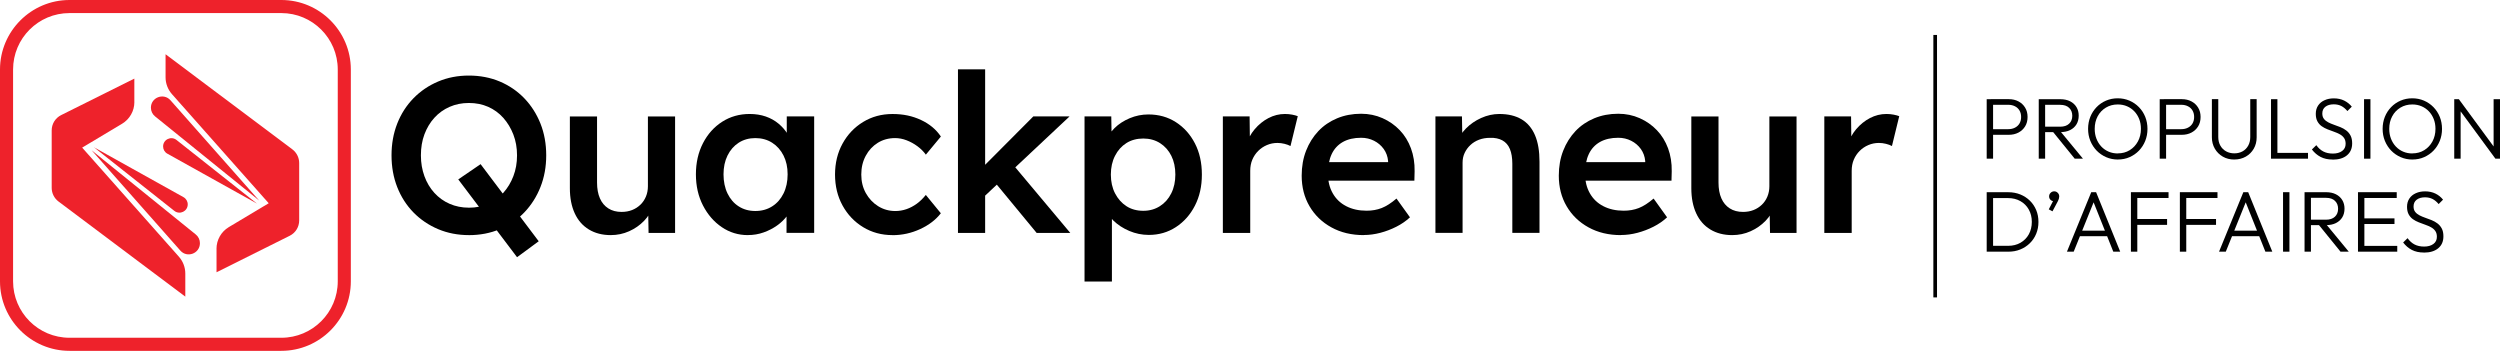
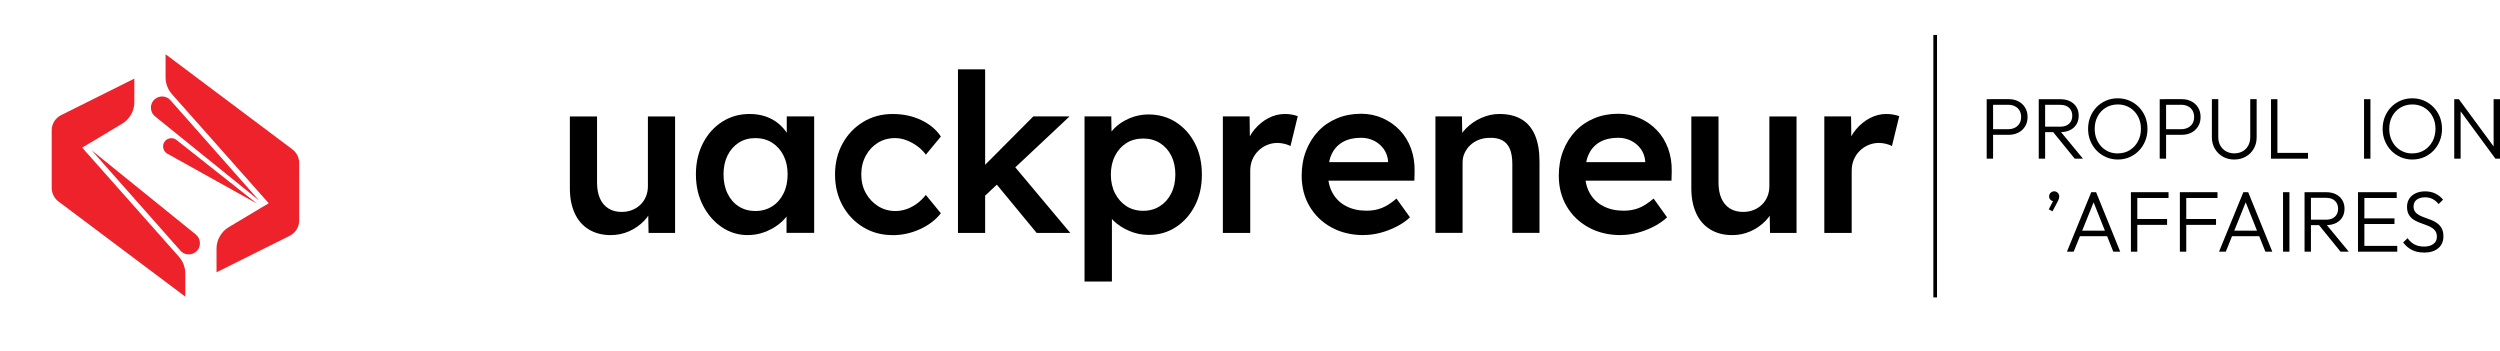
<svg xmlns="http://www.w3.org/2000/svg" id="Layer_2" data-name="Layer 2" viewBox="0 0 758.9 106.5">
  <defs>
    <style>      .cls-1 {        fill: #ee222b;      }    </style>
  </defs>
  <g id="Layer_1-2" data-name="Layer 1">
    <g>
      <g>
-         <path d="M142.33,71.37c-3.35,0-6.46-.6-9.33-1.81-2.86-1.21-5.36-2.9-7.48-5.06-2.12-2.17-3.77-4.73-4.93-7.68-1.16-2.95-1.74-6.17-1.74-9.66s.58-6.71,1.74-9.66c1.16-2.95,2.81-5.51,4.93-7.68,2.12-2.17,4.62-3.86,7.48-5.07s5.97-1.81,9.33-1.81,6.53.6,9.39,1.81c2.86,1.21,5.34,2.91,7.45,5.1,2.1,2.19,3.73,4.75,4.9,7.68,1.16,2.93,1.74,6.14,1.74,9.63s-.58,6.64-1.74,9.59c-1.16,2.95-2.8,5.52-4.9,7.72-2.1,2.19-4.58,3.89-7.45,5.1-2.86,1.21-5.99,1.81-9.39,1.81ZM142.33,63.05c2.15,0,4.1-.39,5.87-1.17,1.77-.78,3.3-1.9,4.59-3.35,1.3-1.45,2.32-3.14,3.05-5.06.74-1.92,1.11-4.03,1.11-6.31s-.37-4.38-1.11-6.31c-.74-1.92-1.76-3.61-3.05-5.07-1.3-1.45-2.83-2.57-4.59-3.35-1.77-.78-3.72-1.17-5.87-1.17s-4.05.39-5.84,1.17c-1.79.78-3.33,1.89-4.63,3.32-1.3,1.43-2.3,3.11-3.02,5.03-.72,1.92-1.07,4.05-1.07,6.37s.36,4.39,1.07,6.34c.71,1.95,1.72,3.63,3.02,5.06,1.3,1.43,2.84,2.54,4.63,3.32,1.79.78,3.73,1.17,5.84,1.17ZM156.96,78.08l-17.85-23.62,6.78-4.63,17.64,23.41-6.57,4.83Z" />
        <path d="M185.4,71.37c-2.55,0-4.76-.57-6.64-1.71-1.88-1.14-3.31-2.77-4.29-4.9-.98-2.12-1.48-4.66-1.48-7.61v-21.8h8.25v20.06c0,1.88.29,3.48.87,4.8.58,1.32,1.43,2.34,2.55,3.05,1.12.72,2.46,1.07,4.03,1.07,1.16,0,2.22-.19,3.19-.57.96-.38,1.8-.92,2.52-1.61.72-.69,1.28-1.52,1.68-2.48.4-.96.6-2,.6-3.12v-21.2h8.25v35.36h-8.05l-.13-7.38,1.48-.81c-.54,1.7-1.44,3.21-2.72,4.53-1.28,1.32-2.78,2.37-4.53,3.15-1.74.78-3.6,1.17-5.57,1.17Z" />
        <path d="M227.02,71.37c-2.91,0-5.55-.81-7.92-2.42-2.37-1.61-4.27-3.8-5.7-6.57-1.43-2.77-2.15-5.93-2.15-9.46s.72-6.69,2.15-9.46c1.43-2.77,3.38-4.94,5.84-6.51,2.46-1.57,5.23-2.35,8.32-2.35,1.79,0,3.42.26,4.9.77,1.48.52,2.77,1.24,3.89,2.18,1.12.94,2.05,2.01,2.78,3.22.74,1.21,1.24,2.51,1.51,3.89l-1.81-.47v-8.86h8.32v35.36h-8.39v-8.45l1.95-.34c-.31,1.21-.88,2.38-1.71,3.52-.83,1.14-1.86,2.15-3.09,3.02-1.23.87-2.59,1.58-4.09,2.11-1.5.54-3.1.81-4.8.81ZM229.3,64.05c1.92,0,3.62-.47,5.1-1.41,1.48-.94,2.63-2.25,3.45-3.92.83-1.68,1.24-3.61,1.24-5.8s-.41-4.05-1.24-5.7c-.83-1.65-1.98-2.95-3.45-3.89-1.48-.94-3.18-1.41-5.1-1.41s-3.61.47-5.07,1.41c-1.45.94-2.58,2.24-3.39,3.89-.81,1.65-1.21,3.56-1.21,5.7s.4,4.13,1.21,5.8c.81,1.68,1.93,2.99,3.39,3.92,1.45.94,3.14,1.41,5.07,1.41Z" />
        <path d="M270.92,71.37c-3.31,0-6.28-.81-8.92-2.42-2.64-1.61-4.72-3.8-6.24-6.57-1.52-2.77-2.28-5.9-2.28-9.39s.76-6.62,2.28-9.39c1.52-2.77,3.6-4.96,6.24-6.57,2.64-1.61,5.61-2.42,8.92-2.42s6.06.6,8.65,1.81c2.59,1.21,4.61,2.88,6.04,5.03l-4.56,5.5c-.67-.94-1.52-1.79-2.55-2.55-1.03-.76-2.12-1.36-3.29-1.81-1.16-.45-2.33-.67-3.49-.67-1.97,0-3.72.48-5.27,1.44-1.54.96-2.76,2.28-3.66,3.96-.9,1.68-1.34,3.57-1.34,5.67s.46,3.98,1.38,5.63c.92,1.65,2.16,2.98,3.72,3.96,1.57.98,3.31,1.48,5.23,1.48,1.16,0,2.29-.19,3.39-.57,1.1-.38,2.13-.93,3.12-1.64.98-.71,1.9-1.61,2.75-2.68l4.56,5.57c-1.52,1.97-3.61,3.57-6.27,4.8-2.66,1.23-5.47,1.85-8.42,1.85Z" />
        <path d="M290.8,70.7V21.05h8.25v49.65h-8.25ZM298.52,59.89l-1.61-7.72,16.77-16.84h11l-26.16,24.55ZM314.68,70.7l-13.01-15.77,5.84-4.96,17.38,20.73h-10.2Z" />
        <path d="M329.22,85.46v-50.12h8.12l.13,8.05-1.41-.6c.27-1.39,1.03-2.69,2.28-3.92,1.25-1.23,2.78-2.22,4.6-2.99,1.81-.76,3.7-1.14,5.67-1.14,3.13,0,5.91.78,8.35,2.35,2.44,1.57,4.36,3.71,5.77,6.44,1.41,2.73,2.11,5.88,2.11,9.46s-.7,6.68-2.11,9.43c-1.41,2.75-3.33,4.92-5.77,6.51-2.44,1.59-5.18,2.38-8.22,2.38-2.06,0-4.04-.4-5.94-1.21-1.9-.81-3.51-1.86-4.83-3.15-1.32-1.3-2.14-2.66-2.45-4.09l2.01-.94v23.55h-8.32ZM347.07,63.99c1.88,0,3.56-.47,5.03-1.41,1.48-.94,2.63-2.24,3.45-3.89.83-1.65,1.24-3.56,1.24-5.7s-.4-4.04-1.21-5.67c-.81-1.63-1.95-2.92-3.42-3.86-1.48-.94-3.18-1.41-5.1-1.41s-3.68.46-5.13,1.38c-1.45.92-2.61,2.2-3.45,3.86-.85,1.65-1.27,3.56-1.27,5.7s.42,4.05,1.27,5.7c.85,1.65,2,2.95,3.45,3.89,1.45.94,3.16,1.41,5.13,1.41Z" />
        <path d="M371.21,70.7v-35.36h8.12l.13,11.27-1.14-2.55c.49-1.79,1.34-3.4,2.55-4.83,1.21-1.43,2.61-2.56,4.19-3.39,1.59-.83,3.25-1.24,5-1.24.76,0,1.49.07,2.18.2.69.13,1.26.29,1.71.47l-2.21,9.06c-.49-.27-1.1-.49-1.81-.67-.72-.18-1.43-.27-2.15-.27-1.12,0-2.18.21-3.19.64-1.01.43-1.89,1.02-2.65,1.78-.76.76-1.35,1.64-1.78,2.65-.43,1.01-.64,2.14-.64,3.39v18.85h-8.32Z" />
        <path d="M413.99,71.37c-3.71,0-6.99-.78-9.83-2.35-2.84-1.56-5.05-3.7-6.64-6.41-1.59-2.71-2.38-5.8-2.38-9.29,0-2.77.45-5.3,1.34-7.58.89-2.28,2.14-4.26,3.72-5.94,1.59-1.68,3.49-2.97,5.7-3.89,2.21-.92,4.64-1.38,7.28-1.38,2.32,0,4.49.45,6.51,1.34,2.01.9,3.76,2.11,5.23,3.66,1.48,1.54,2.6,3.38,3.39,5.5.78,2.13,1.15,4.44,1.11,6.94l-.07,2.88h-28.65l-1.54-5.64h23.28l-1.07,1.14v-1.48c-.13-1.39-.58-2.6-1.34-3.66-.76-1.05-1.73-1.88-2.92-2.48-1.19-.6-2.49-.91-3.92-.91-2.19,0-4.04.43-5.54,1.27-1.5.85-2.63,2.07-3.39,3.66-.76,1.59-1.14,3.57-1.14,5.94s.48,4.27,1.44,5.97c.96,1.7,2.32,3.01,4.09,3.92,1.77.92,3.83,1.38,6.21,1.38,1.65,0,3.18-.27,4.56-.81,1.39-.54,2.88-1.5,4.5-2.88l4.09,5.7c-1.21,1.12-2.58,2.07-4.13,2.85-1.54.78-3.16,1.4-4.86,1.85-1.7.45-3.38.67-5.03.67Z" />
        <path d="M435.74,70.7v-35.36h8.05l.13,7.25-1.54.8c.45-1.61,1.32-3.07,2.62-4.39,1.3-1.32,2.84-2.38,4.63-3.19,1.79-.8,3.62-1.21,5.5-1.21,2.68,0,4.93.54,6.74,1.61,1.81,1.07,3.17,2.68,4.09,4.83.92,2.15,1.37,4.83,1.37,8.05v21.6h-8.25v-21c0-1.79-.25-3.28-.74-4.46-.49-1.18-1.25-2.06-2.28-2.62-1.03-.56-2.28-.82-3.76-.77-1.21,0-2.31.19-3.32.57-1.01.38-1.88.92-2.62,1.61-.74.69-1.32,1.49-1.74,2.38-.43.9-.64,1.88-.64,2.95v21.33h-8.25Z" />
        <path d="M492.04,71.37c-3.71,0-6.99-.78-9.83-2.35-2.84-1.56-5.05-3.7-6.64-6.41-1.59-2.71-2.38-5.8-2.38-9.29,0-2.77.45-5.3,1.34-7.58.89-2.28,2.14-4.26,3.72-5.94,1.59-1.68,3.49-2.97,5.7-3.89,2.21-.92,4.64-1.38,7.28-1.38,2.32,0,4.49.45,6.51,1.34,2.01.9,3.76,2.11,5.23,3.66,1.48,1.54,2.6,3.38,3.39,5.5.78,2.13,1.15,4.44,1.11,6.94l-.07,2.88h-28.65l-1.54-5.64h23.28l-1.07,1.14v-1.48c-.13-1.39-.58-2.6-1.34-3.66-.76-1.05-1.73-1.88-2.92-2.48-1.19-.6-2.49-.91-3.92-.91-2.19,0-4.04.43-5.54,1.27-1.5.85-2.63,2.07-3.39,3.66-.76,1.59-1.14,3.57-1.14,5.94s.48,4.27,1.44,5.97c.96,1.7,2.32,3.01,4.09,3.92,1.77.92,3.83,1.38,6.21,1.38,1.65,0,3.18-.27,4.56-.81,1.39-.54,2.88-1.5,4.5-2.88l4.09,5.7c-1.21,1.12-2.58,2.07-4.13,2.85-1.54.78-3.16,1.4-4.86,1.85-1.7.45-3.38.67-5.03.67Z" />
        <path d="M525.83,71.37c-2.55,0-4.76-.57-6.64-1.71-1.88-1.14-3.31-2.77-4.29-4.9-.98-2.12-1.48-4.66-1.48-7.61v-21.8h8.25v20.06c0,1.88.29,3.48.87,4.8.58,1.32,1.43,2.34,2.55,3.05,1.12.72,2.46,1.07,4.03,1.07,1.16,0,2.22-.19,3.19-.57.96-.38,1.8-.92,2.52-1.61.72-.69,1.28-1.52,1.68-2.48.4-.96.6-2,.6-3.12v-21.2h8.25v35.36h-8.05l-.13-7.38,1.48-.81c-.54,1.7-1.44,3.21-2.72,4.53-1.28,1.32-2.78,2.37-4.53,3.15-1.74.78-3.6,1.17-5.57,1.17Z" />
        <path d="M553.79,70.7v-35.36h8.12l.13,11.27-1.14-2.55c.49-1.79,1.34-3.4,2.55-4.83,1.21-1.43,2.61-2.56,4.19-3.39,1.59-.83,3.25-1.24,5-1.24.76,0,1.49.07,2.18.2.69.13,1.26.29,1.71.47l-2.21,9.06c-.49-.27-1.1-.49-1.81-.67-.72-.18-1.43-.27-2.15-.27-1.12,0-2.18.21-3.19.64-1.01.43-1.89,1.02-2.65,1.78-.76.76-1.35,1.64-1.78,2.65-.43,1.01-.64,2.14-.64,3.39v18.85h-8.32Z" />
      </g>
      <g>
        <g>
          <path d="M603.08,48.17v-18.06h1.94v18.06h-1.94ZM604.34,40.92v-1.71h5.3c.75,0,1.42-.15,2.01-.45.59-.3,1.05-.72,1.38-1.27.33-.55.5-1.21.5-1.98s-.17-1.43-.5-1.98c-.33-.55-.79-.98-1.38-1.27-.59-.3-1.26-.45-2.01-.45h-5.3v-1.71h5.46c1.09,0,2.06.22,2.91.67.86.45,1.54,1.08,2.03,1.89.5.81.75,1.76.75,2.85s-.25,2.06-.75,2.86c-.5.81-1.18,1.43-2.03,1.88-.86.45-1.83.67-2.91.67h-5.46Z" />
          <path d="M618.88,48.17v-18.06h1.94v18.06h-1.94ZM620.14,40.11v-1.65h5.22c1.19,0,2.1-.3,2.74-.91.64-.6.96-1.4.96-2.4s-.31-1.78-.94-2.4c-.63-.62-1.54-.93-2.73-.93h-5.25v-1.71h5.25c1.17,0,2.18.21,3.02.64.84.43,1.48,1.02,1.93,1.77.45.75.67,1.61.67,2.57,0,1.02-.22,1.89-.67,2.64-.45.74-1.09,1.33-1.93,1.75-.84.42-1.85.63-3.02.63h-5.25ZM629.8,48.17l-6.77-8.35,1.89-.6,7.38,8.95h-2.49Z" />
          <path d="M642.92,48.43c-1.28,0-2.47-.24-3.57-.72-1.1-.48-2.07-1.15-2.89-1.99-.82-.85-1.46-1.84-1.92-2.97-.46-1.13-.68-2.34-.68-3.64s.23-2.53.68-3.65c.45-1.12,1.09-2.1,1.9-2.94.81-.84,1.77-1.5,2.86-1.97,1.09-.47,2.28-.71,3.56-.71s2.46.24,3.56.71c1.09.47,2.05,1.13,2.87,1.97.82.84,1.46,1.82,1.92,2.95.45,1.13.68,2.35.68,3.66s-.23,2.51-.68,3.64c-.46,1.13-1.09,2.11-1.9,2.95-.81.84-1.76,1.5-2.85,1.98-1.08.48-2.27.72-3.54.72ZM642.87,46.56c1.36,0,2.57-.32,3.62-.97,1.05-.65,1.88-1.53,2.49-2.65.61-1.12.92-2.4.92-3.83,0-1.07-.17-2.05-.52-2.95-.35-.9-.84-1.68-1.47-2.35-.63-.66-1.37-1.18-2.23-1.55-.86-.37-1.79-.55-2.81-.55-1.35,0-2.55.32-3.61.96-1.06.64-1.89,1.51-2.49,2.63s-.9,2.38-.9,3.82c0,1.07.17,2.06.52,2.97.35.91.84,1.7,1.47,2.38.63.67,1.37,1.19,2.23,1.56.86.37,1.78.55,2.78.55Z" />
          <path d="M655.6,48.17v-18.06h1.94v18.06h-1.94ZM656.86,40.92v-1.71h5.3c.75,0,1.42-.15,2.01-.45.59-.3,1.05-.72,1.38-1.27.33-.55.5-1.21.5-1.98s-.17-1.43-.5-1.98c-.33-.55-.79-.98-1.38-1.27-.59-.3-1.26-.45-2.01-.45h-5.3v-1.71h5.46c1.09,0,2.06.22,2.91.67.86.45,1.54,1.08,2.03,1.89.5.81.75,1.76.75,2.85s-.25,2.06-.75,2.86c-.5.81-1.18,1.43-2.03,1.88-.86.45-1.83.67-2.91.67h-5.46Z" />
          <path d="M678.26,48.43c-1.31,0-2.48-.29-3.5-.88-1.02-.59-1.83-1.39-2.43-2.42-.59-1.02-.89-2.17-.89-3.45v-11.58h1.94v11.47c0,1.02.21,1.9.64,2.65.43.75,1.01,1.33,1.75,1.73.73.4,1.57.6,2.49.6s1.75-.2,2.48-.6c.73-.4,1.3-.98,1.72-1.73.42-.75.63-1.63.63-2.62v-11.5h1.94v11.6c0,1.28-.29,2.42-.88,3.44-.59,1.02-1.39,1.82-2.41,2.4s-2.18.88-3.48.88Z" />
          <path d="M689.39,48.17v-18.06h1.94v18.06h-1.94ZM690.67,48.17v-1.76h9.95v1.76h-9.95Z" />
-           <path d="M708.1,48.43c-1.42,0-2.63-.26-3.65-.79s-1.9-1.28-2.65-2.26l1.34-1.31c.61.86,1.33,1.5,2.14,1.92.81.42,1.78.63,2.9.63s2.09-.26,2.8-.79c.71-.52,1.06-1.25,1.06-2.18,0-.72-.16-1.31-.49-1.77-.32-.46-.76-.84-1.3-1.13-.54-.29-1.13-.55-1.77-.77-.64-.23-1.28-.47-1.93-.72s-1.24-.57-1.77-.94-.97-.87-1.3-1.47c-.33-.6-.5-1.37-.5-2.3,0-.98.24-1.82.71-2.52.47-.7,1.12-1.24,1.96-1.61.83-.38,1.77-.56,2.82-.56,1.17,0,2.22.23,3.14.68.92.46,1.68,1.07,2.3,1.84l-1.34,1.34c-.56-.68-1.17-1.19-1.84-1.54-.66-.34-1.44-.51-2.31-.51-1.05,0-1.89.25-2.52.73-.63.49-.94,1.17-.94,2.05,0,.67.16,1.21.49,1.63.32.42.76.77,1.3,1.05s1.13.53,1.77.75c.64.22,1.28.46,1.93.72.65.26,1.24.6,1.77,1,.53.4.97.91,1.3,1.54.33.62.5,1.41.5,2.38,0,1.56-.53,2.77-1.59,3.64-1.06.87-2.5,1.3-4.32,1.3Z" />
          <path d="M717.63,48.17v-18.06h1.94v18.06h-1.94Z" />
          <path d="M732.33,48.43c-1.28,0-2.47-.24-3.57-.72-1.1-.48-2.07-1.15-2.89-1.99-.82-.85-1.46-1.84-1.92-2.97-.46-1.13-.68-2.34-.68-3.64s.23-2.53.68-3.65c.45-1.12,1.09-2.1,1.9-2.94.81-.84,1.77-1.5,2.86-1.97,1.09-.47,2.28-.71,3.56-.71s2.46.24,3.56.71c1.09.47,2.05,1.13,2.87,1.97.82.84,1.46,1.82,1.92,2.95.45,1.13.68,2.35.68,3.66s-.23,2.51-.68,3.64c-.46,1.13-1.09,2.11-1.9,2.95s-1.76,1.5-2.85,1.98c-1.08.48-2.27.72-3.54.72ZM732.28,46.56c1.36,0,2.57-.32,3.62-.97,1.05-.65,1.88-1.53,2.49-2.65.61-1.12.92-2.4.92-3.83,0-1.07-.17-2.05-.52-2.95-.35-.9-.84-1.68-1.47-2.35-.63-.66-1.37-1.18-2.23-1.55-.86-.37-1.79-.55-2.81-.55-1.35,0-2.55.32-3.61.96-1.06.64-1.89,1.51-2.49,2.63-.6,1.11-.9,2.38-.9,3.82,0,1.07.17,2.06.52,2.97.35.91.84,1.7,1.47,2.38.63.67,1.37,1.19,2.23,1.56.86.37,1.78.55,2.78.55Z" />
          <path d="M745.01,48.17v-18.06h1.39l.55,2.28v15.78h-1.94ZM757.51,48.17l-11.39-15.49.29-2.57,11.39,15.49-.29,2.57ZM757.51,48.17l-.55-2.18v-15.88h1.94v18.06h-1.39Z" />
        </g>
        <g>
-           <path d="M603.08,76.4v-18.06h1.94v18.06h-1.94ZM604.29,76.4v-1.78h5.3c1.42,0,2.67-.31,3.75-.93,1.08-.62,1.93-1.48,2.53-2.57.6-1.09.91-2.35.91-3.77s-.31-2.65-.92-3.74c-.61-1.09-1.46-1.95-2.55-2.56-1.08-.61-2.33-.92-3.73-.92h-5.25v-1.78h5.3c1.31,0,2.52.22,3.64.67,1.11.45,2.08,1.08,2.91,1.89.83.81,1.47,1.77,1.93,2.86.46,1.09.68,2.3.68,3.61s-.23,2.47-.68,3.57c-.45,1.1-1.09,2.06-1.92,2.87-.82.81-1.79,1.45-2.9,1.9-1.11.46-2.31.68-3.61.68h-5.41Z" />
          <path d="M621.93,63.54l1.5-2.91.68-.16c-.07.16-.17.29-.29.41-.12.11-.27.17-.45.17-.35,0-.66-.14-.93-.41s-.41-.61-.41-1.01c0-.44.15-.81.46-1.1.31-.3.67-.45,1.09-.45s.76.15,1.06.45c.31.3.46.67.46,1.1,0,.18-.03.38-.09.62s-.19.55-.38.93l-1.58,2.97-1.13-.6Z" />
          <path d="M627.44,76.4l7.38-18.06h1.47l7.32,18.06h-2.1l-6.35-15.93h.76l-6.43,15.93h-2.05ZM630.82,71.7v-1.68h9.45v1.68h-9.45Z" />
          <path d="M646.86,76.4v-18.06h1.94v18.06h-1.94ZM648.15,60.1v-1.76h10.13v1.76h-10.13ZM648.15,68.26v-1.78h9.69v1.78h-9.69Z" />
          <path d="M661.72,76.4v-18.06h1.94v18.06h-1.94ZM663.01,60.1v-1.76h10.13v1.76h-10.13ZM663.01,68.26v-1.78h9.69v1.78h-9.69Z" />
          <path d="M673.61,76.4l7.38-18.06h1.47l7.32,18.06h-2.1l-6.35-15.93h.76l-6.43,15.93h-2.05ZM677,71.7v-1.68h9.45v1.68h-9.45Z" />
          <path d="M693.04,76.4v-18.06h1.94v18.06h-1.94Z" />
          <path d="M699.57,76.4v-18.06h1.94v18.06h-1.94ZM700.83,68.34v-1.65h5.22c1.19,0,2.1-.3,2.74-.91.64-.6.96-1.4.96-2.4s-.31-1.78-.94-2.4c-.63-.62-1.54-.93-2.73-.93h-5.25v-1.71h5.25c1.17,0,2.18.21,3.02.64.84.43,1.48,1.02,1.93,1.77s.67,1.61.67,2.57c0,1.02-.22,1.9-.67,2.64-.45.74-1.09,1.32-1.93,1.75-.84.42-1.85.63-3.02.63h-5.25ZM710.49,76.4l-6.77-8.35,1.89-.6,7.38,8.95h-2.49Z" />
          <path d="M715.79,76.4v-18.06h1.94v18.06h-1.94ZM717.08,60.1v-1.76h10.47v1.76h-10.47ZM717.08,68v-1.71h9.79v1.71h-9.79ZM717.08,76.4v-1.76h10.63v1.76h-10.63Z" />
          <path d="M735.8,76.66c-1.42,0-2.63-.26-3.65-.79s-1.9-1.28-2.65-2.26l1.34-1.31c.61.86,1.33,1.5,2.14,1.92s1.78.63,2.9.63,2.09-.26,2.8-.79c.71-.52,1.06-1.25,1.06-2.18,0-.72-.16-1.31-.49-1.77-.32-.46-.76-.84-1.3-1.13-.54-.29-1.13-.55-1.77-.77-.64-.23-1.28-.47-1.93-.72-.65-.25-1.24-.57-1.77-.94-.53-.38-.97-.87-1.3-1.47-.33-.6-.5-1.37-.5-2.3,0-.98.24-1.82.71-2.52.47-.7,1.12-1.24,1.96-1.61.83-.38,1.77-.56,2.82-.56,1.17,0,2.22.23,3.14.68.92.45,1.68,1.07,2.3,1.84l-1.34,1.34c-.56-.68-1.17-1.19-1.84-1.54-.66-.34-1.44-.51-2.31-.51-1.05,0-1.89.25-2.52.73-.63.49-.94,1.17-.94,2.05,0,.67.16,1.21.49,1.63.32.42.76.77,1.3,1.05s1.13.53,1.77.75,1.28.46,1.93.72c.65.26,1.24.6,1.77,1,.53.4.97.91,1.3,1.53.33.62.5,1.41.5,2.38,0,1.56-.53,2.77-1.59,3.64-1.06.87-2.5,1.3-4.32,1.3Z" />
        </g>
      </g>
      <g>
        <g>
          <g>
            <path class="cls-1" d="M65.73,75.53v7.12s22.22-11.08,22.22-11.08c1.76-.88,2.87-2.67,2.87-4.64v-17.44c0-1.63-.77-3.17-2.07-4.15l-38.49-28.87v7.01c0,1.87.69,3.68,1.93,5.09l29.38,33.13-12.11,7.24c-2.32,1.39-3.74,3.89-3.74,6.59Z" />
            <path class="cls-1" d="M78.68,60.89l-26.93-30.45c-2.07-2.34-5.94-.88-5.94,2.25h0c0,1.03.46,2,1.26,2.64l31.61,25.56Z" />
            <path class="cls-1" d="M78.01,61.81l-24.43-19.32c-1.65-1.3-4.07-.13-4.07,1.97h0c0,.91.49,1.75,1.29,2.19l27.21,15.16Z" />
          </g>
          <g>
            <path class="cls-1" d="M40.78,30.98v-7.12l-22.22,11.08c-1.76.88-2.87,2.67-2.87,4.64v17.44c0,1.63.77,3.17,2.07,4.15l38.49,28.87v-7.01c0-1.87-.69-3.68-1.93-5.09l-29.38-33.13,12.11-7.24c2.32-1.39,3.74-3.89,3.74-6.59Z" />
            <path class="cls-1" d="M27.82,45.62l26.93,30.45c2.07,2.34,5.94.88,5.94-2.25h0c0-1.03-.46-2-1.26-2.64l-31.61-25.56Z" />
-             <path class="cls-1" d="M28.49,44.69l24.43,19.32c1.65,1.3,4.07.13,4.07-1.97h0c0-.91-.49-1.75-1.29-2.19l-27.21-15.16Z" />
          </g>
        </g>
-         <path class="cls-1" d="M85.4,3.97c9.46,0,17.13,7.67,17.13,17.13v64.3c0,9.46-7.67,17.13-17.13,17.13H21.1c-9.46,0-17.13-7.67-17.13-17.13V21.1C3.97,11.64,11.64,3.97,21.1,3.97h64.3M85.4,0H21.1C9.47,0,0,9.47,0,21.1v64.3c0,11.64,9.47,21.1,21.1,21.1h64.3c11.64,0,21.1-9.47,21.1-21.1V21.1c0-11.64-9.47-21.1-21.1-21.1h0Z" />
      </g>
      <rect x="586.89" y="10.61" width="1.11" height="79.67" />
    </g>
  </g>
</svg>